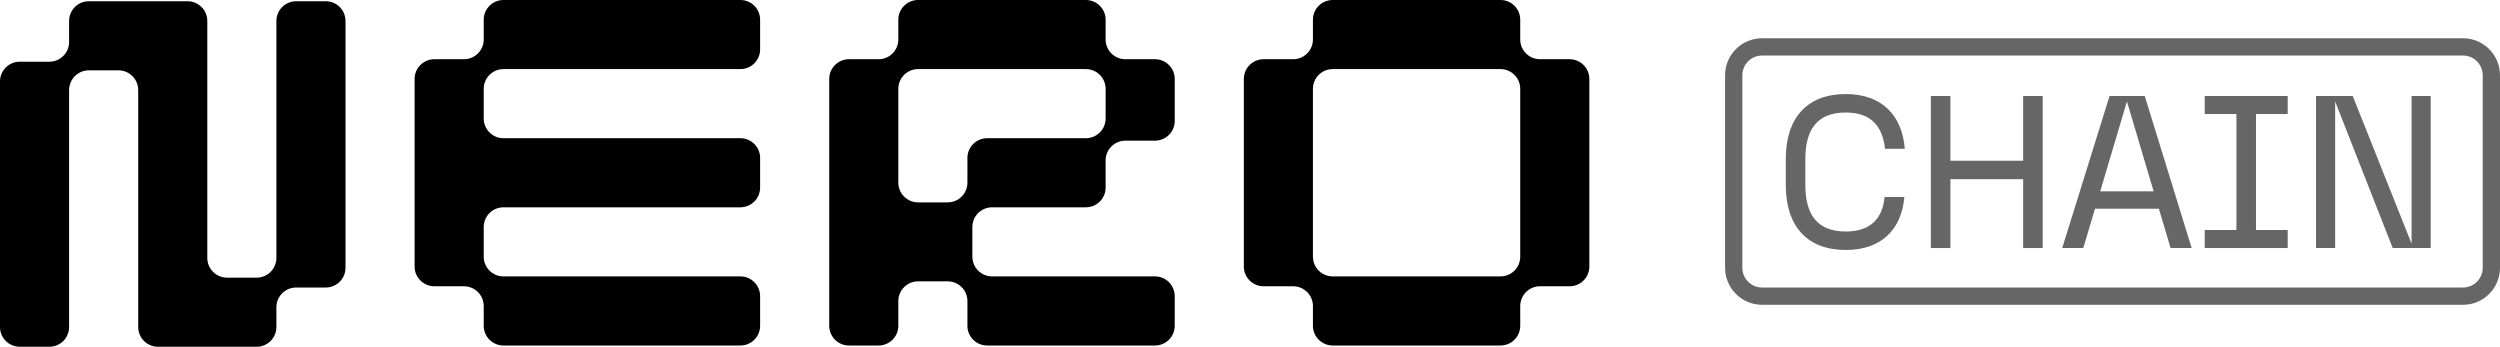
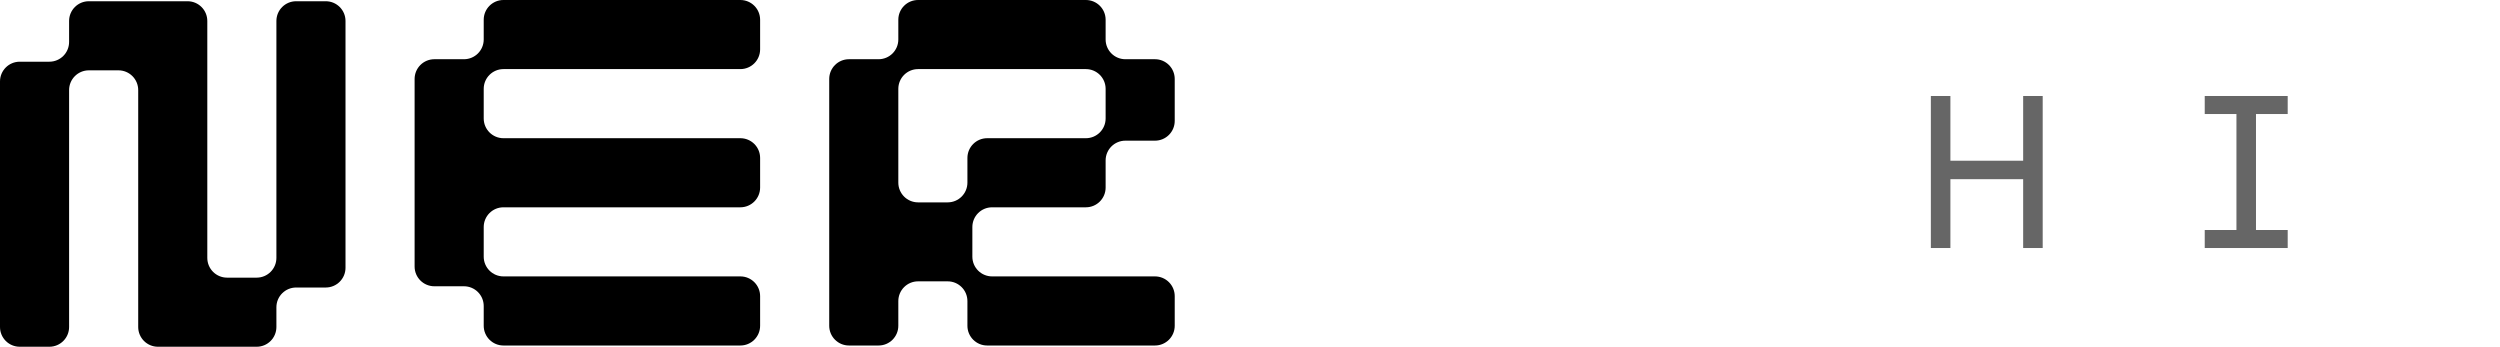
<svg xmlns="http://www.w3.org/2000/svg" width="216" height="30" viewBox="0 0 216 30" fill="none">
  <path d="M5.97 1.812C5.97 0.87 6.734 0.107 7.676 0.107H16.205C17.147 0.107 17.911 0.87 17.911 1.812V22.282C17.911 23.224 18.675 23.988 19.617 23.988H22.176C23.118 23.988 23.881 23.224 23.881 22.282V1.812C23.881 0.87 24.645 0.107 25.587 0.107H28.146C29.088 0.107 29.852 0.87 29.852 1.812V23.135C29.852 24.077 29.088 24.841 28.146 24.841H25.587C24.645 24.841 23.881 25.605 23.881 26.547V28.253C23.881 29.195 23.118 29.959 22.176 29.959H13.647C12.704 29.959 11.941 29.195 11.941 28.253V7.783C11.941 6.841 11.177 6.077 10.235 6.077H7.676C6.734 6.077 5.97 6.841 5.97 7.783V28.253C5.97 29.195 5.207 29.959 4.265 29.959H1.706C0.764 29.959 0 29.195 0 28.253V7.037C0 6.094 0.764 5.331 1.706 5.331H4.265C5.207 5.331 5.97 4.567 5.97 3.625V1.812Z" fill="black" />
  <path d="M41.793 1.706C41.793 0.764 42.556 0 43.498 0H63.968C64.91 0 65.674 0.764 65.674 1.706V4.265C65.674 5.207 64.91 5.97 63.968 5.97H43.498C42.556 5.97 41.793 6.734 41.793 7.676V10.235C41.793 11.177 42.556 11.941 43.498 11.941H63.968C64.91 11.941 65.674 12.704 65.674 13.647V16.205C65.674 17.147 64.91 17.911 63.968 17.911H43.498C42.556 17.911 41.793 18.675 41.793 19.617V22.176C41.793 23.118 42.556 23.881 43.498 23.881H63.968C64.91 23.881 65.674 24.645 65.674 25.587V28.146C65.674 29.088 64.91 29.852 63.968 29.852H43.498C42.556 29.852 41.793 29.088 41.793 28.146V26.44C41.793 25.498 41.029 24.734 40.087 24.734H37.528C36.586 24.734 35.822 23.971 35.822 23.029V6.823C35.822 5.881 36.586 5.117 37.528 5.117H40.087C41.029 5.117 41.793 4.354 41.793 3.412V1.706Z" fill="black" />
  <path fill-rule="evenodd" clip-rule="evenodd" d="M79.321 0C78.379 0 77.615 0.764 77.615 1.706V3.412C77.615 4.354 76.851 5.117 75.909 5.117H73.35C72.408 5.117 71.645 5.881 71.645 6.823V28.146C71.645 29.088 72.408 29.852 73.35 29.852H75.909C76.851 29.852 77.615 29.088 77.615 28.146V26.014C77.615 25.072 78.379 24.308 79.321 24.308H81.879C82.822 24.308 83.585 25.072 83.585 26.014V28.146C83.585 29.088 84.349 29.852 85.291 29.852H99.791C100.733 29.852 101.496 29.088 101.496 28.146V25.587C101.496 24.645 100.733 23.881 99.791 23.881H85.718C84.775 23.881 84.012 23.118 84.012 22.176V19.617C84.012 18.675 84.775 17.911 85.718 17.911H93.82C94.762 17.911 95.526 17.147 95.526 16.205V13.86C95.526 12.918 96.29 12.154 97.232 12.154H99.791C100.733 12.154 101.496 11.39 101.496 10.448V6.823C101.496 5.881 100.733 5.117 99.791 5.117H97.232C96.29 5.117 95.526 4.354 95.526 3.412V1.706C95.526 0.764 94.762 0 93.82 0H79.321ZM77.615 15.779C77.615 16.721 78.379 17.485 79.321 17.485H81.879C82.822 17.485 83.585 16.721 83.585 15.779V13.647C83.585 12.704 84.349 11.941 85.291 11.941H93.82C94.762 11.941 95.526 11.177 95.526 10.235V7.676C95.526 6.734 94.762 5.97 93.82 5.97H79.321C78.379 5.97 77.615 6.734 77.615 7.676V15.779Z" fill="black" />
-   <path fill-rule="evenodd" clip-rule="evenodd" d="M115.143 0C114.201 0 113.437 0.764 113.437 1.706V3.412C113.437 4.354 112.673 5.117 111.731 5.117H109.173C108.231 5.117 107.467 5.881 107.467 6.823V23.029C107.467 23.971 108.231 24.734 109.173 24.734H111.731C112.673 24.734 113.437 25.498 113.437 26.44V28.146C113.437 29.088 114.201 29.852 115.143 29.852H129.643C130.585 29.852 131.348 29.088 131.348 28.146V26.44C131.348 25.498 132.112 24.734 133.054 24.734H135.613C136.555 24.734 137.319 23.971 137.319 23.029V6.823C137.319 5.881 136.555 5.117 135.613 5.117H133.054C132.112 5.117 131.348 4.354 131.348 3.412V1.706C131.348 0.764 130.585 0 129.643 0H115.143ZM131.348 7.676C131.348 6.734 130.585 5.97 129.643 5.97H115.143C114.201 5.97 113.437 6.734 113.437 7.676V22.176C113.437 23.118 114.201 23.881 115.143 23.881H129.643C130.585 23.881 131.348 23.118 131.348 22.176V7.676Z" fill="black" />
  <g opacity="0.6">
-     <path d="M154.292 15.988C154.292 19.572 156.168 21.598 159.471 21.598C162.567 21.598 164.293 19.816 164.537 17.02H162.83C162.661 18.765 161.723 20.003 159.471 20.003C156.938 20.003 155.981 18.446 155.981 15.988V13.736C155.981 11.278 156.938 9.721 159.471 9.721C161.779 9.721 162.661 11.034 162.867 12.854H164.575C164.35 9.983 162.605 8.126 159.471 8.126C156.168 8.126 154.292 10.152 154.292 13.736V15.988Z" fill="black" />
    <path d="M174.801 15.481V21.429H176.489V8.294H174.801V13.886H168.515V8.294H166.826V21.429H168.515V15.481H174.801Z" fill="black" />
-     <path fill-rule="evenodd" clip-rule="evenodd" d="M186.525 18.033L187.538 21.429H189.359L185.306 8.294H182.266L178.175 21.429H179.995L181.009 18.033H186.525ZM186.075 16.532H181.459L183.767 8.764L186.075 16.532Z" fill="black" />
    <path d="M190.489 19.872V21.429H197.657V19.872H194.917V9.852H197.657V8.294H190.489V9.852H193.229V19.872H190.489Z" fill="black" />
-     <path d="M200.105 8.294V21.429H201.756V8.764L206.729 21.429H210.012V8.294H208.361V21.054L203.276 8.294H200.105Z" fill="black" />
-     <path fill-rule="evenodd" clip-rule="evenodd" d="M212.802 3.305H152.245C150.478 3.305 149.046 4.737 149.046 6.503V23.135C149.046 24.902 150.478 26.334 152.245 26.334H212.802C214.568 26.334 216 24.902 216 23.135V6.503C216 4.737 214.568 3.305 212.802 3.305ZM150.539 6.503C150.539 5.561 151.303 4.798 152.245 4.798H212.802C213.744 4.798 214.507 5.561 214.507 6.503V23.135C214.507 24.077 213.744 24.841 212.802 24.841H152.245C151.303 24.841 150.539 24.077 150.539 23.135V6.503Z" fill="black" />
  </g>
</svg>